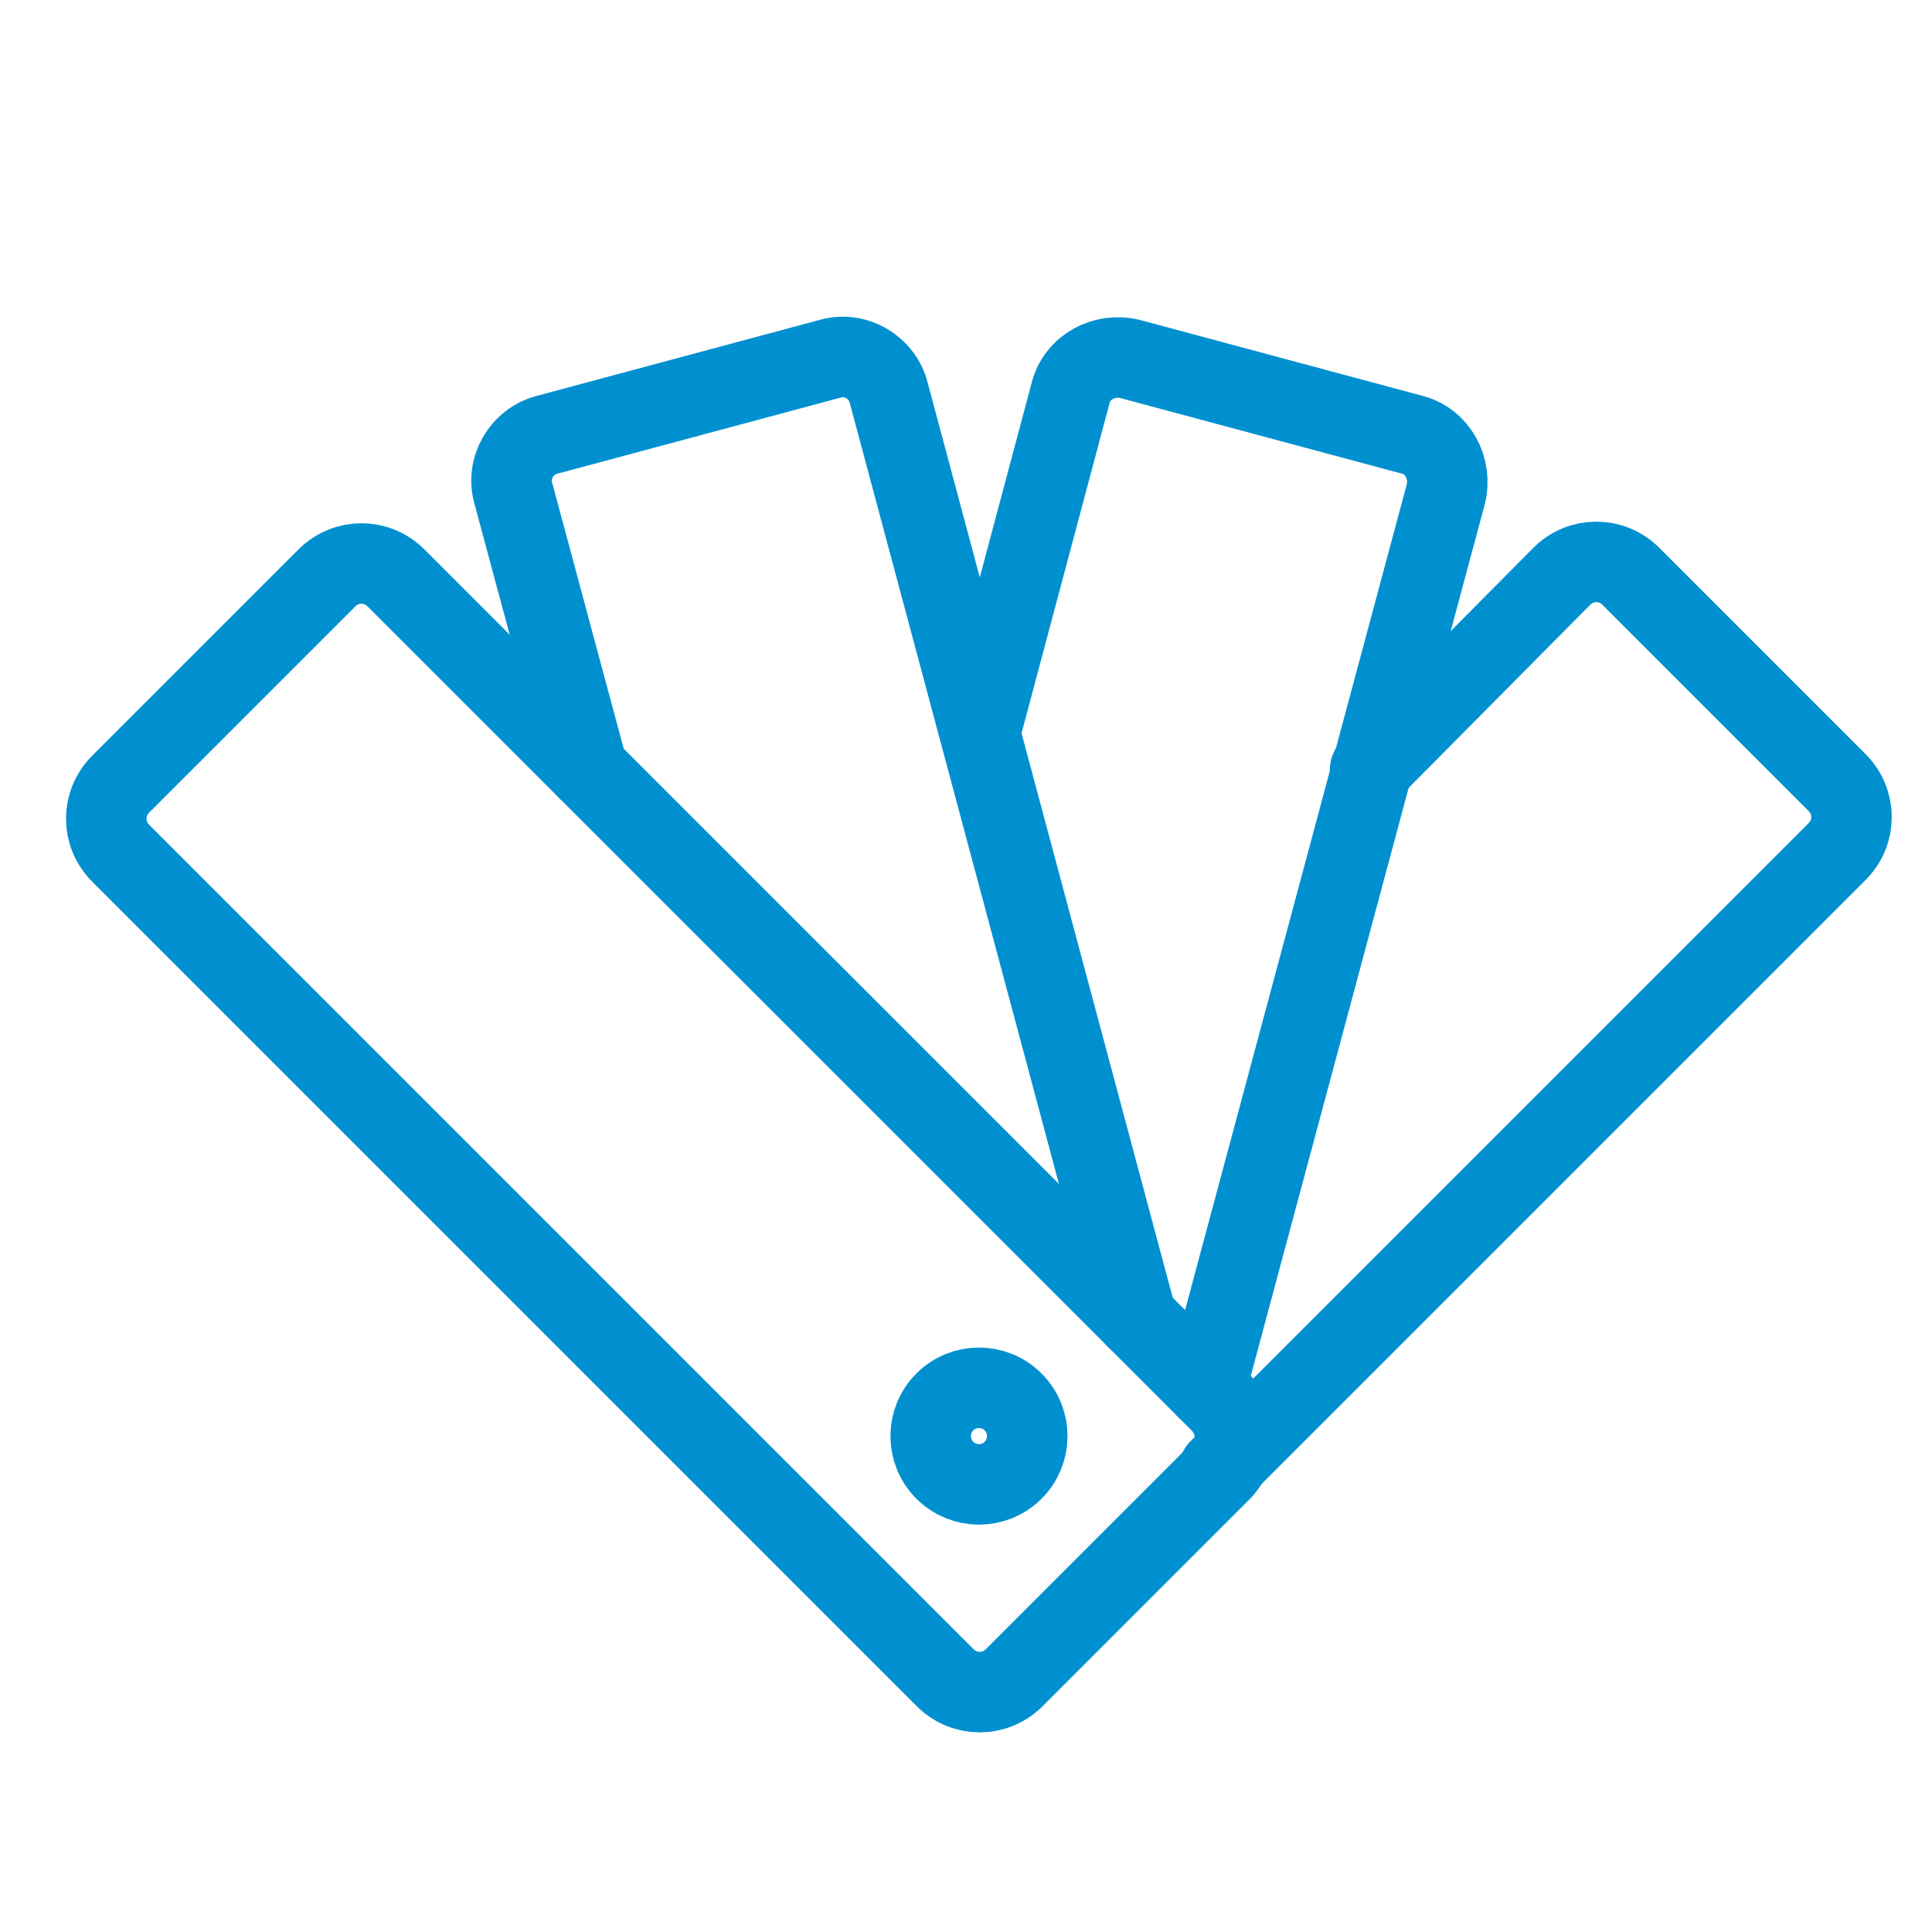
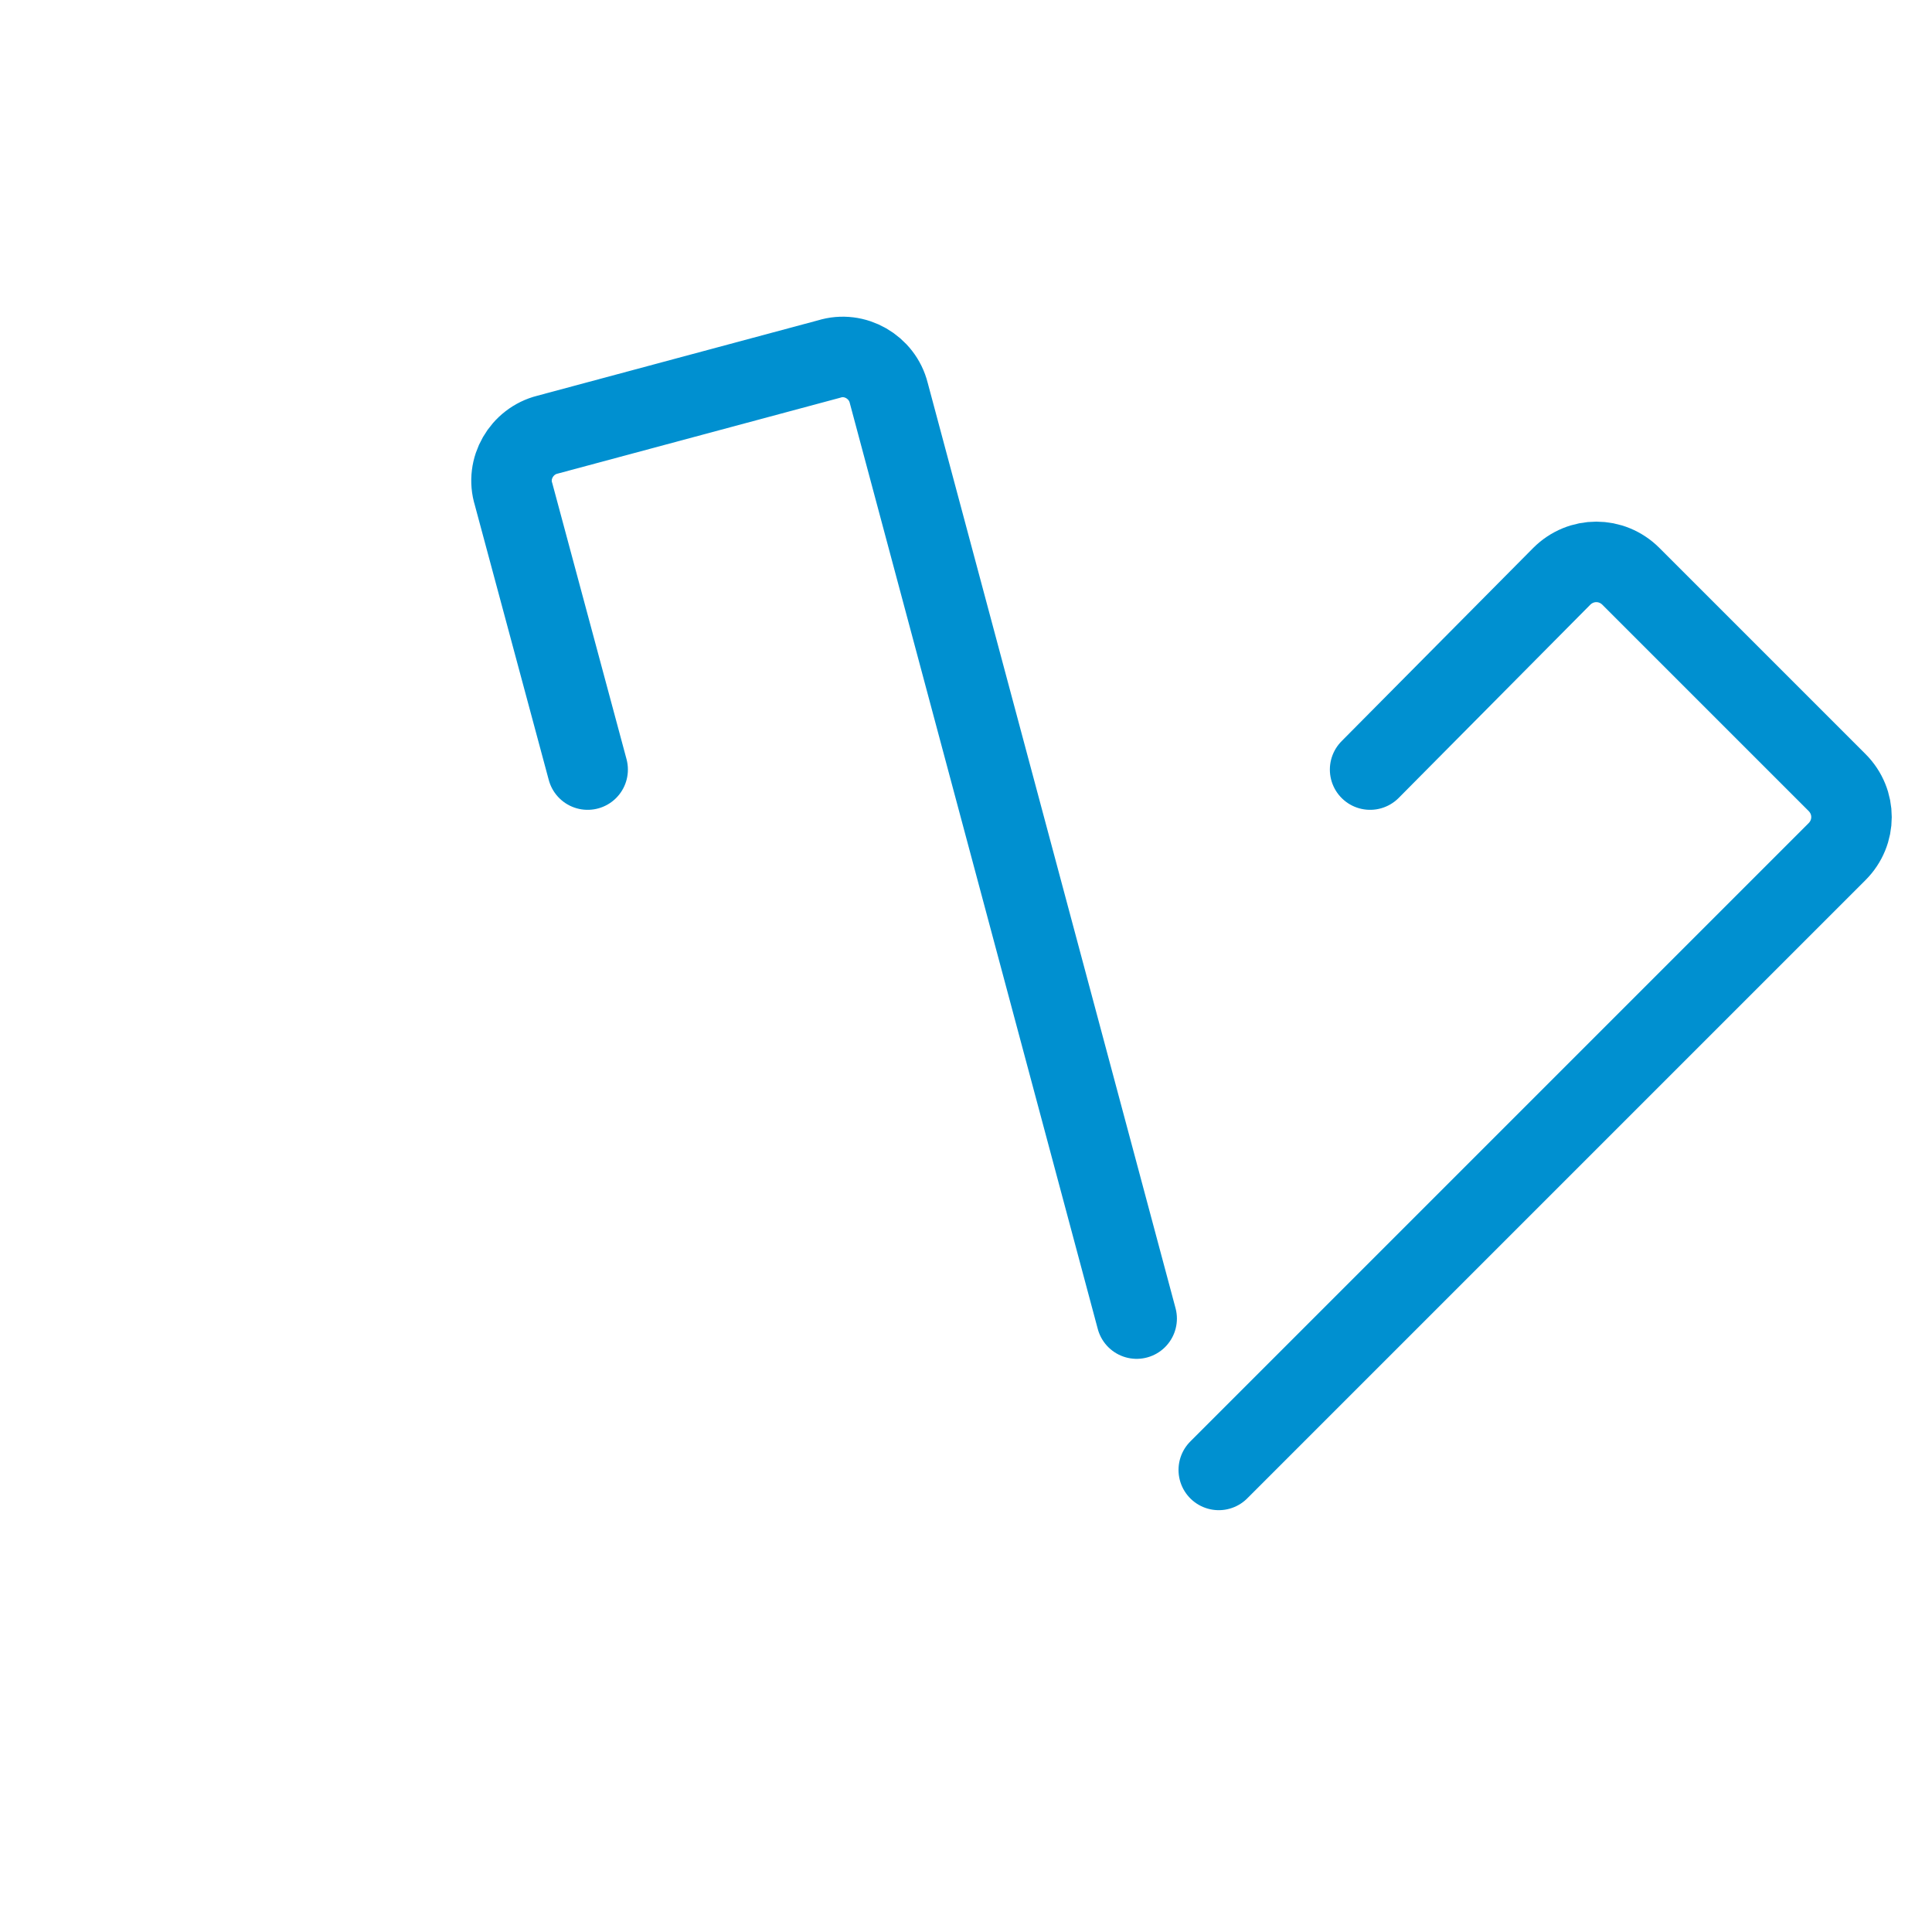
<svg xmlns="http://www.w3.org/2000/svg" version="1.1" id="Layer_1" x="0px" y="0px" viewBox="0 0 120 120" style="enable-background:new 0 0 120 120;" xml:space="preserve">
  <style type="text/css">
	.st0{fill:none;stroke:#0090D0;stroke-width:6;stroke-linecap:round;stroke-linejoin:round;stroke-miterlimit:10;}
	.st1{fill:none;stroke:#0090D0;stroke-width:6.372;stroke-linecap:round;stroke-linejoin:round;stroke-miterlimit:10;}
	.st2{fill:none;stroke:#0090D0;stroke-width:5;stroke-linecap:round;stroke-linejoin:round;stroke-miterlimit:10;}
	.st3{fill:none;stroke:#0090D0;stroke-width:5.778;stroke-linecap:round;stroke-linejoin:round;stroke-miterlimit:10;}
	.st4{fill:#0090D0;stroke:#0090D0;stroke-width:3.191;stroke-linecap:round;stroke-linejoin:round;stroke-miterlimit:10;}
	.st5{fill:none;stroke:#0090D0;stroke-width:4;stroke-linecap:round;stroke-linejoin:round;stroke-miterlimit:10;}
	.st6{fill:#0090D0;stroke:#0090D0;stroke-width:1.994;stroke-miterlimit:10;}
	.st7{fill:none;stroke:#0090D0;stroke-width:5.7;stroke-linecap:round;stroke-linejoin:round;stroke-miterlimit:10;}
	.st8{fill:#0090D0;}
	.st9{fill-rule:evenodd;clip-rule:evenodd;fill:#0090D0;}
	.st10{fill-rule:evenodd;clip-rule:evenodd;fill:#FFFFFF;}
	.st11{fill:none;stroke:#0090D0;stroke-width:5.1;stroke-miterlimit:10;}
	.st12{fill:none;stroke:#FFFFFF;stroke-width:2.617;stroke-linecap:round;stroke-linejoin:round;stroke-miterlimit:10;}
</style>
  <g id="des-swatches">
-     <path class="st2" d="M20.3,35.9L7.5,48.7c-1.2,1.2-1.2,3.1,0,4.3l51.2,51.2c1.2,1.2,3.1,1.2,4.3,0l12.8-12.8c1.2-1.2,1.2-3.1,0-4.3   L24.6,35.9C23.4,34.7,21.5,34.7,20.3,35.9z" />
    <path class="st2" d="M70.6,81.9L55.2,24.4c-0.4-1.6-2.1-2.6-3.7-2.1L34,27c-1.6,0.4-2.6,2.1-2.1,3.7l4.6,17.1" />
-     <path class="st2" d="M74.9,86.2l14.9-55.5c0.4-1.6-0.5-3.3-2.1-3.7l-17.5-4.7c-1.6-0.4-3.3,0.5-3.7,2.1l-5.6,21" />
    <path class="st2" d="M75.7,91.3l38.4-38.4c1.2-1.2,1.2-3.1,0-4.3l-12.8-12.8c-1.2-1.2-3.1-1.2-4.3,0L85.1,47.8" />
-     <ellipse transform="matrix(0.707 -0.707 0.707 0.707 -45.244 69.12)" class="st2" cx="60.8" cy="89.2" rx="3" ry="3" />
  </g>
</svg>